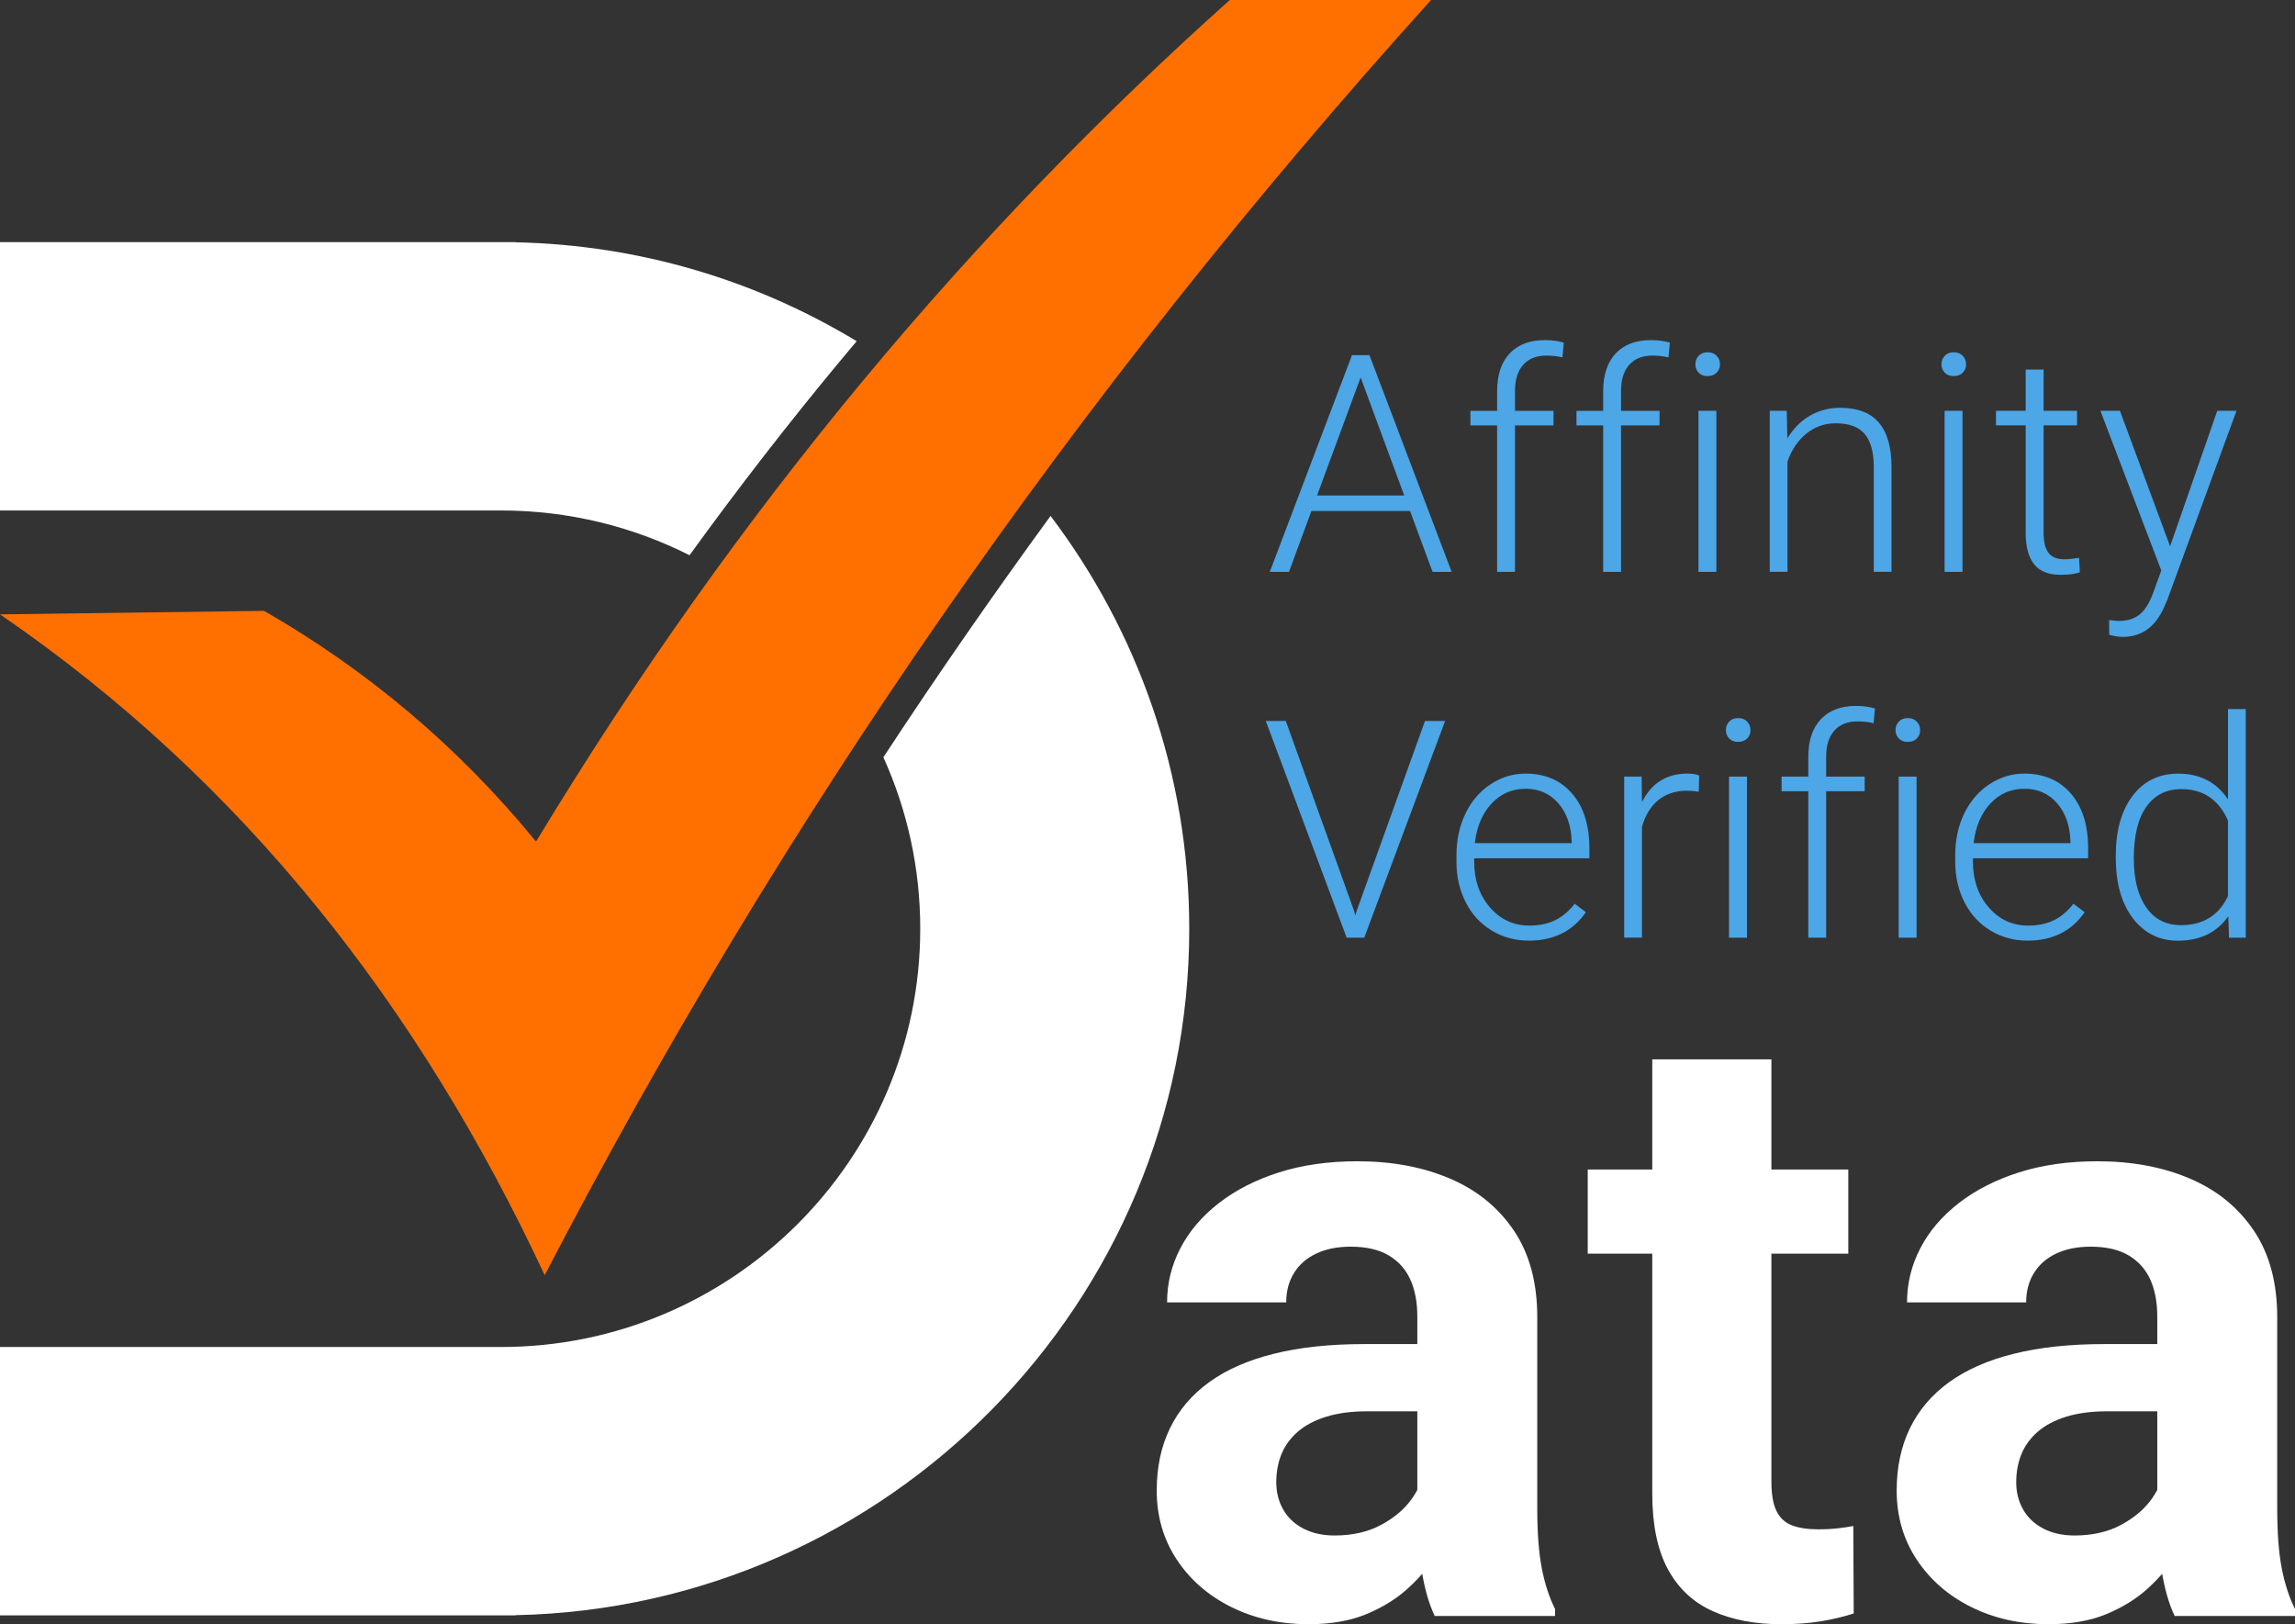
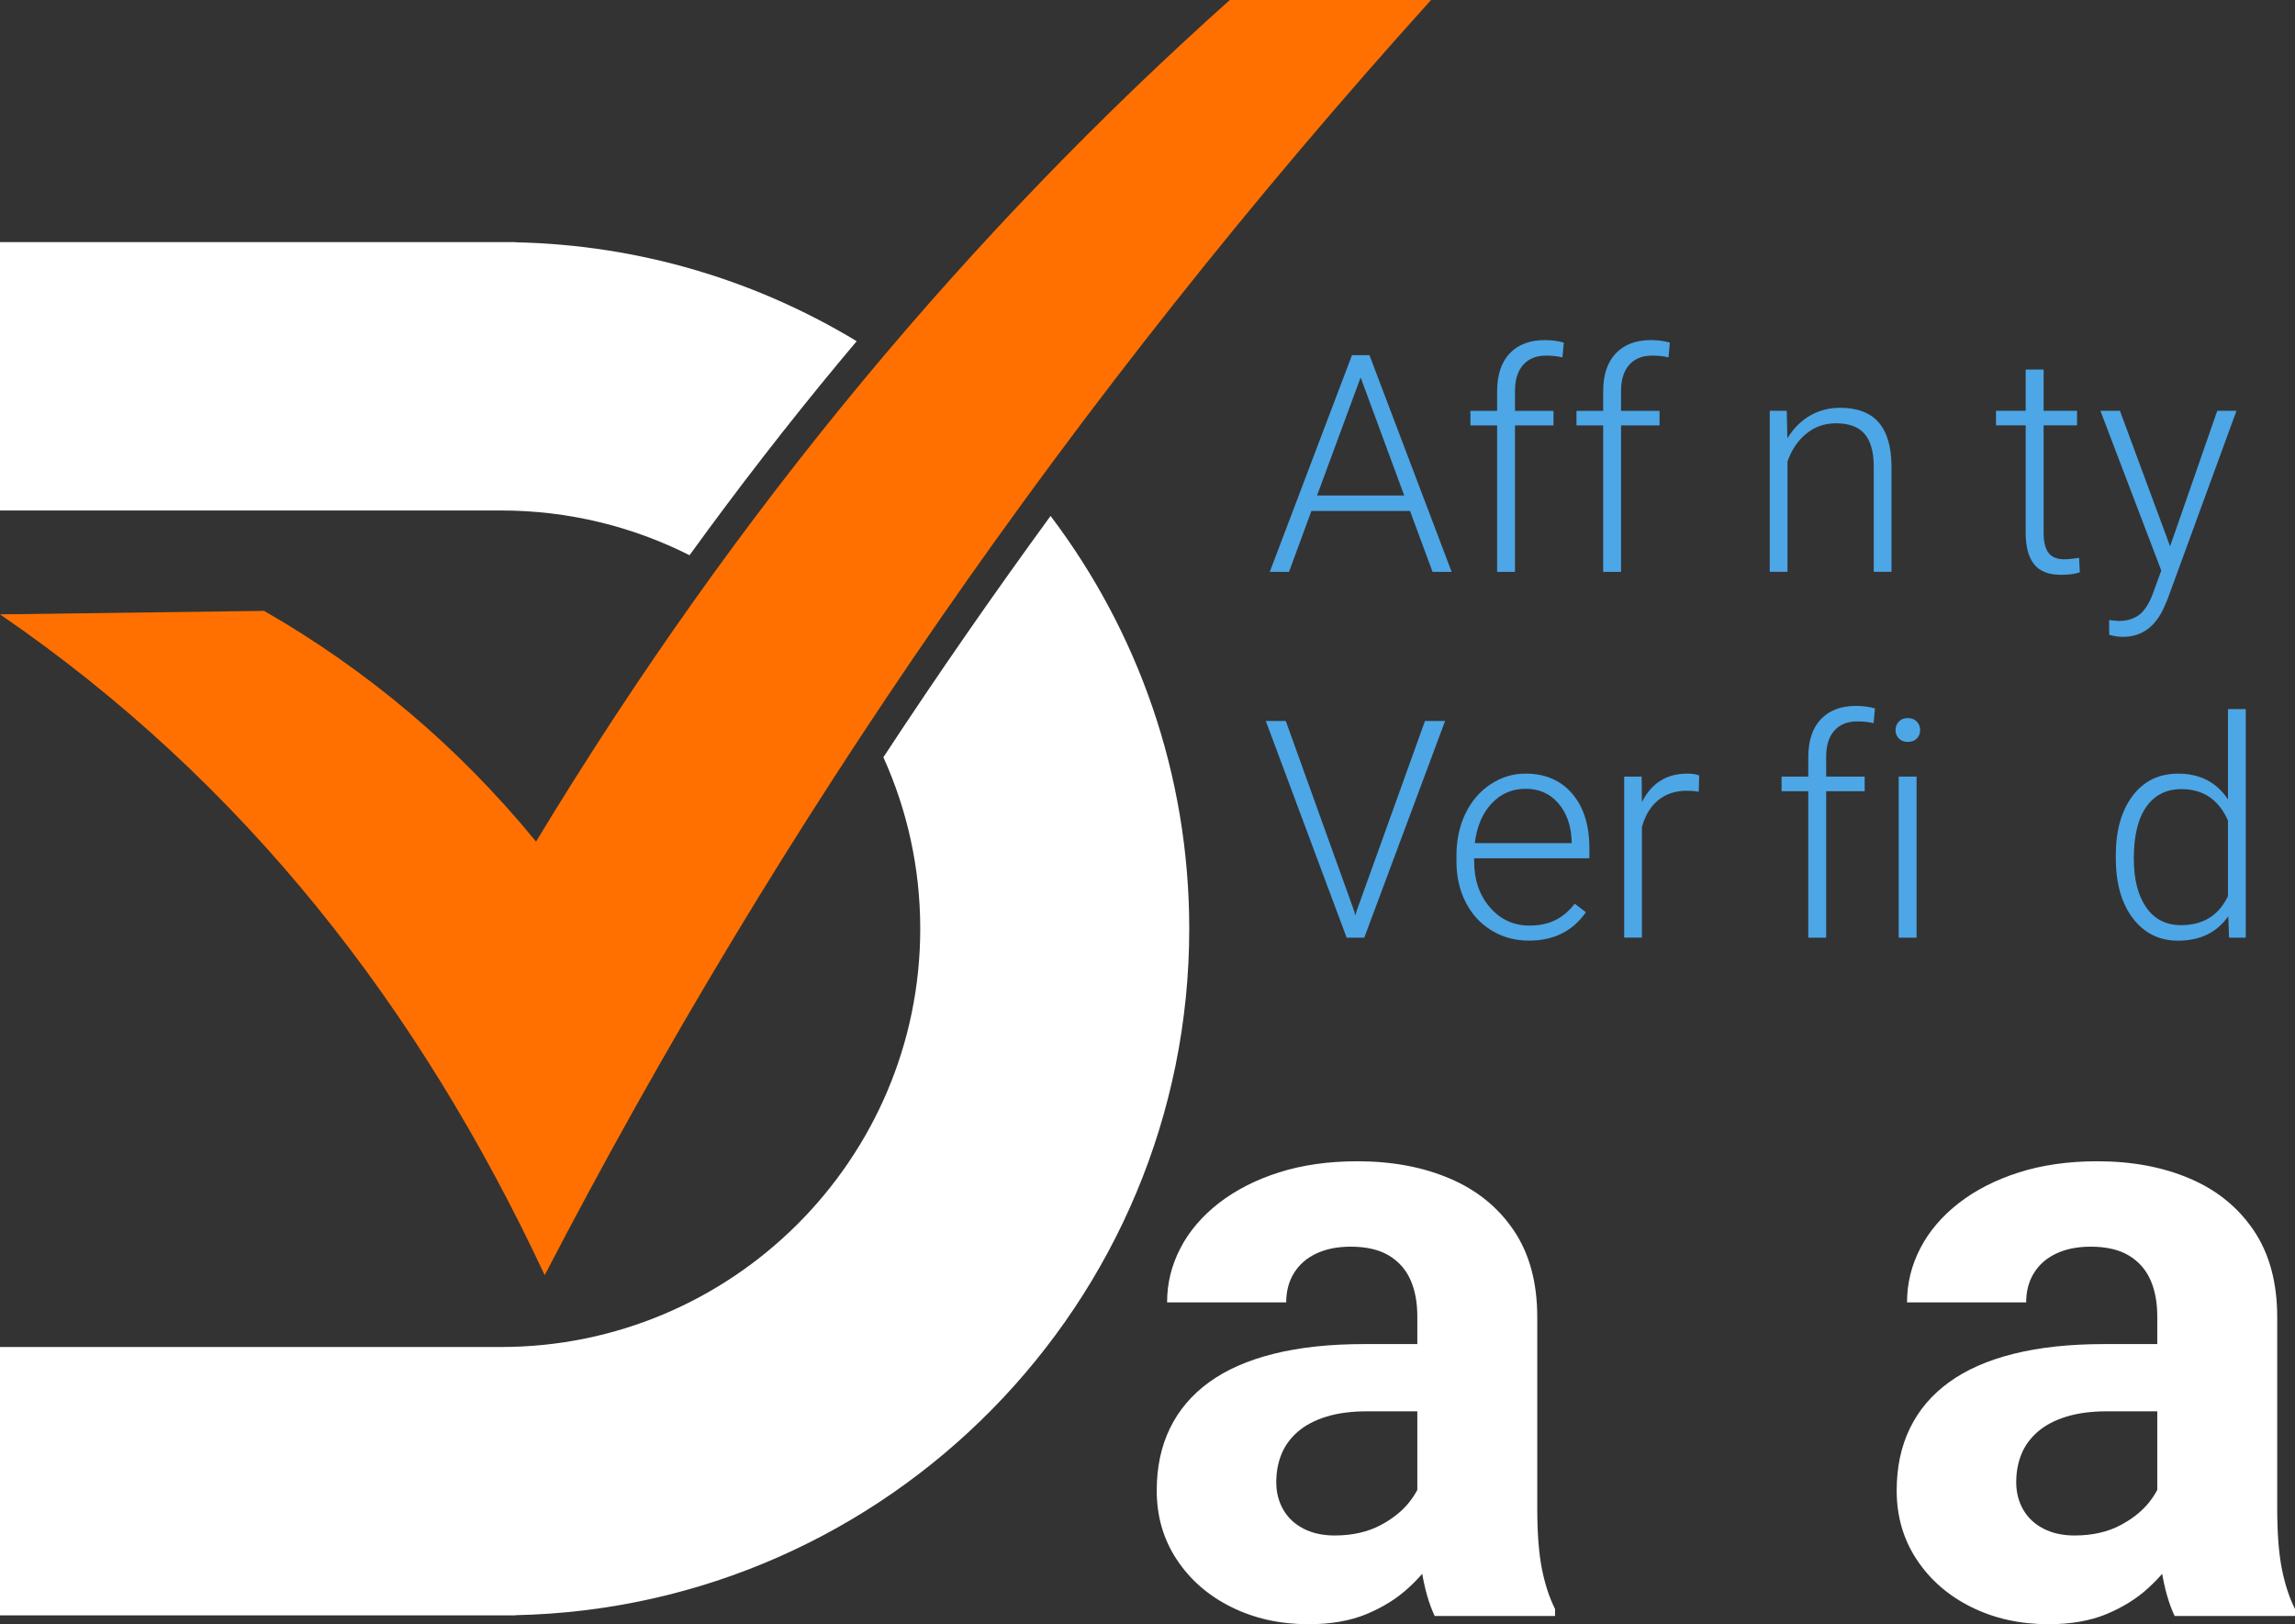
<svg xmlns="http://www.w3.org/2000/svg" width="325" height="230" viewBox="0 0 325 230" fill="none">
  <rect x="0" y="0" width="325" height="230" fill="#333333" stroke="none" />
  <g clip-path="url(#clip0_286_2934)">
    <path d="M202.934 190.327L203.053 199.851H193.625C191.401 199.851 189.468 200.103 187.825 200.611C186.187 201.119 184.84 201.827 183.782 202.744C182.73 203.661 181.959 204.72 181.468 205.926C180.978 207.133 180.735 208.458 180.735 209.898C180.735 211.337 181.068 212.634 181.73 213.783C182.392 214.933 183.349 215.826 184.601 216.472C185.849 217.113 187.316 217.436 188.996 217.436C191.534 217.436 193.739 216.932 195.615 215.916C197.491 214.904 198.944 213.66 199.977 212.178C201.01 210.696 201.548 209.294 201.586 207.969L206.039 215.099C205.415 216.695 204.562 218.353 203.491 220.068C202.415 221.782 201.063 223.388 199.42 224.889C197.782 226.39 195.806 227.615 193.506 228.57C191.201 229.525 188.468 230 185.306 230C181.283 230 177.645 229.193 174.383 227.577C171.121 225.962 168.545 223.72 166.65 220.856C164.755 217.992 163.807 214.733 163.807 211.071C163.807 207.76 164.431 204.82 165.683 202.25C166.931 199.68 168.778 197.509 171.216 195.738C173.654 193.966 176.711 192.621 180.383 191.705C184.054 190.788 188.311 190.332 193.153 190.332H202.934V190.327ZM200.71 214.576V186.413C200.71 184.39 200.377 182.646 199.715 181.183C199.048 179.72 198.025 178.585 196.639 177.763C195.253 176.946 193.468 176.538 191.282 176.538C189.406 176.538 187.787 176.861 186.42 177.502C185.054 178.143 183.997 179.06 183.259 180.247C182.516 181.435 182.144 182.827 182.144 184.423H165.274C165.274 181.734 165.898 179.183 167.15 176.77C168.397 174.357 170.216 172.225 172.597 170.372C174.978 168.524 177.821 167.071 181.121 166.021C184.42 164.971 188.12 164.444 192.22 164.444C197.139 164.444 201.515 165.261 205.339 166.9C209.167 168.534 212.181 170.989 214.386 174.262C216.591 177.535 217.695 181.625 217.695 186.532V213.584C217.695 217.051 217.91 219.887 218.338 222.086C218.767 224.286 219.39 226.205 220.214 227.843V228.836H203.172C202.353 227.121 201.739 224.97 201.325 222.381C200.915 219.792 200.71 217.189 200.71 214.581V214.576Z" fill="white" />
-     <path d="M261.741 165.612V177.53H224.843V165.612H261.741ZM233.98 150.013H250.851V209.783C250.851 211.617 251.094 213.018 251.584 213.992C252.07 214.966 252.803 215.636 253.779 216.006C254.756 216.377 255.984 216.562 257.47 216.562C258.522 216.562 259.47 216.514 260.312 216.415C261.15 216.32 261.865 216.21 262.45 216.092L262.508 228.48C261.065 228.945 259.498 229.316 257.822 229.591C256.141 229.862 254.289 230 252.256 230C248.546 230 245.313 229.387 242.561 228.157C239.809 226.931 237.69 224.955 236.204 222.229C234.718 219.502 233.98 215.916 233.98 211.479V150.013Z" fill="white" />
    <path d="M307.72 190.327L307.839 199.851H298.411C296.187 199.851 294.254 200.103 292.611 200.611C290.973 201.119 289.625 201.827 288.568 202.744C287.516 203.661 286.745 204.72 286.254 205.926C285.764 207.133 285.521 208.458 285.521 209.898C285.521 211.337 285.854 212.634 286.516 213.783C287.178 214.933 288.135 215.826 289.387 216.472C290.635 217.113 292.101 217.436 293.782 217.436C296.32 217.436 298.525 216.932 300.401 215.916C302.277 214.904 303.73 213.66 304.763 212.178C305.796 210.696 306.334 209.294 306.372 207.969L310.825 215.099C310.201 216.695 309.348 218.353 308.277 220.068C307.201 221.782 305.849 223.388 304.206 224.889C302.568 226.39 300.592 227.615 298.292 228.57C295.987 229.525 293.254 230 290.092 230C286.068 230 282.431 229.193 279.169 227.577C275.907 225.962 273.331 223.72 271.436 220.856C269.541 217.992 268.593 214.733 268.593 211.071C268.593 207.76 269.217 204.82 270.469 202.25C271.717 199.68 273.564 197.509 276.002 195.738C278.44 193.966 281.497 192.621 285.168 191.705C288.84 190.788 293.097 190.332 297.939 190.332H307.72V190.327ZM305.496 214.576V186.413C305.496 184.39 305.163 182.646 304.501 181.183C303.834 179.72 302.811 178.585 301.425 177.763C300.039 176.946 298.254 176.538 296.068 176.538C294.192 176.538 292.573 176.861 291.206 177.502C289.84 178.143 288.783 179.06 288.045 180.247C287.302 181.435 286.93 182.827 286.93 184.423H270.06C270.06 181.734 270.683 179.183 271.936 176.77C273.183 174.357 275.002 172.225 277.383 170.372C279.764 168.524 282.607 167.071 285.907 166.021C289.206 164.971 292.906 164.444 297.006 164.444C301.925 164.444 306.301 165.261 310.125 166.9C313.953 168.534 316.967 170.989 319.172 174.262C321.376 177.535 322.481 181.625 322.481 186.532V213.584C322.481 217.051 322.695 219.887 323.124 222.086C323.553 224.286 324.176 226.205 325 227.843V228.836H307.958C307.139 227.121 306.525 224.97 306.11 222.381C305.701 219.792 305.496 217.189 305.496 214.581V214.576Z" fill="white" />
    <path d="M0 86.998L37.403 86.504C51.85 94.812 64.778 105.571 75.911 119.175C104.71 71.551 137.789 32.524 174.154 0H202.653C151.808 56.346 110.314 116.677 77.135 180.575C59.388 142.622 34.565 110.673 0 86.998Z" fill="#FF7000" />
    <path d="M125.094 107.229C128.451 114.644 130.318 122.866 130.318 131.516C130.318 164.173 103.681 190.745 70.945 190.745H0V228.746H72.978V228.722C125.785 227.639 168.412 184.451 168.412 131.516C168.412 109.59 161.093 89.34 148.774 73.061C144.703 78.638 140.708 84.252 136.799 89.891C132.832 95.61 128.932 101.391 125.099 107.229H125.094Z" fill="white" />
    <path d="M121.314 48.313C107.148 39.749 90.634 34.671 72.978 34.31V34.286H0V72.287H70.945C80.544 72.287 89.615 74.572 97.648 78.624C104.495 69.166 111.59 60.003 118.9 51.201C119.699 50.237 120.509 49.273 121.318 48.313H121.314Z" fill="white" />
    <path d="M199.677 72.358H185.711L182.54 80.98H179.816L191.458 50.289H193.93L205.572 80.98H202.867L199.677 72.358ZM186.516 70.164H198.853L192.682 53.448L186.511 70.164H186.516Z" fill="#4DA6E6" />
    <path d="M212.01 80.98V60.241H208.229V58.175H212.01V55.415C212.01 53.083 212.605 51.292 213.795 50.038C214.986 48.788 216.643 48.161 218.771 48.161C219.729 48.161 220.624 48.28 221.452 48.518L221.262 50.608C220.557 50.437 219.79 50.356 218.957 50.356C217.562 50.356 216.476 50.788 215.705 51.657C214.933 52.527 214.543 53.752 214.543 55.343V58.175H219.995V60.241H214.543V80.98H212.01Z" fill="#4DA6E6" />
    <path d="M227.028 80.98V60.241H223.247V58.175H227.028V55.415C227.028 53.083 227.623 51.292 228.814 50.038C230.004 48.788 231.661 48.161 233.79 48.161C234.747 48.161 235.642 48.28 236.471 48.518L236.28 50.608C235.575 50.437 234.809 50.356 233.975 50.356C232.58 50.356 231.495 50.788 230.723 51.657C229.952 52.527 229.561 53.752 229.561 55.343V58.175H235.013V60.241H229.561V80.98H227.028Z" fill="#4DA6E6" />
-     <path d="M240.085 51.586C240.085 51.111 240.242 50.712 240.551 50.38C240.861 50.052 241.285 49.886 241.818 49.886C242.351 49.886 242.78 50.052 243.094 50.38C243.413 50.707 243.57 51.111 243.57 51.586C243.57 52.061 243.413 52.46 243.094 52.778C242.775 53.101 242.351 53.258 241.818 53.258C241.285 53.258 240.861 53.097 240.551 52.778C240.242 52.455 240.085 52.061 240.085 51.586ZM243.061 80.98H240.523V58.174H243.061V80.98Z" fill="#4DA6E6" />
    <path d="M253.027 58.17L253.113 62.07C253.97 60.664 255.041 59.595 256.322 58.854C257.603 58.118 259.022 57.747 260.569 57.747C263.022 57.747 264.846 58.436 266.041 59.813C267.236 61.191 267.845 63.257 267.86 66.012V80.975H265.345V65.989C265.331 63.951 264.898 62.435 264.046 61.438C263.193 60.44 261.831 59.942 259.955 59.942C258.393 59.942 257.008 60.431 255.803 61.405C254.598 62.378 253.708 63.699 253.132 65.357V80.975H250.618V58.17H253.027Z" fill="#4DA6E6" />
-     <path d="M274.936 51.586C274.936 51.111 275.093 50.712 275.402 50.38C275.712 50.052 276.136 49.886 276.669 49.886C277.202 49.886 277.631 50.052 277.945 50.38C278.264 50.707 278.421 51.111 278.421 51.586C278.421 52.061 278.264 52.46 277.945 52.778C277.626 53.101 277.202 53.258 276.669 53.258C276.136 53.258 275.712 53.097 275.402 52.778C275.093 52.455 274.936 52.061 274.936 51.586ZM277.916 80.98H275.378V58.174H277.916V80.98Z" fill="#4DA6E6" />
    <path d="M289.402 52.332V58.17H294.135V60.236H289.402V75.451C289.402 76.719 289.63 77.659 290.087 78.277C290.544 78.894 291.311 79.203 292.378 79.203C292.801 79.203 293.482 79.132 294.425 78.994L294.53 81.041C293.868 81.279 292.968 81.398 291.825 81.398C290.092 81.398 288.83 80.894 288.044 79.892C287.254 78.89 286.859 77.408 286.859 75.455V60.236H282.654V58.17H286.859V52.332H289.397H289.402Z" fill="#4DA6E6" />
    <path d="M307.315 77.351L313.991 58.17H316.715L306.953 84.851L306.444 86.034C305.191 88.803 303.253 90.185 300.634 90.185C300.03 90.185 299.382 90.086 298.692 89.891L298.673 87.806L299.982 87.934C301.22 87.934 302.225 87.63 302.991 87.017C303.758 86.404 304.41 85.355 304.944 83.868L306.063 80.79L297.444 58.174H300.211L307.31 77.355L307.315 77.351Z" fill="#4DA6E6" />
    <path d="M191.758 128.984L191.93 129.64L192.12 128.984L201.796 102.089H204.648L193.196 132.78H190.701L179.249 102.089H182.082L191.758 128.984Z" fill="#4DA6E6" />
    <path d="M216.5 133.198C214.557 133.198 212.8 132.718 211.229 131.763C209.657 130.808 208.434 129.478 207.562 127.768C206.691 126.063 206.253 124.149 206.253 122.025V121.118C206.253 118.928 206.677 116.952 207.529 115.195C208.381 113.437 209.567 112.06 211.091 111.053C212.614 110.05 214.262 109.547 216.033 109.547C218.809 109.547 221.009 110.492 222.638 112.383C224.266 114.273 225.076 116.857 225.076 120.13V121.541H208.762V122.025C208.762 124.609 209.505 126.766 210.991 128.486C212.476 130.205 214.348 131.07 216.6 131.07C217.952 131.07 219.147 130.823 220.181 130.333C221.214 129.839 222.157 129.056 223 127.973L224.585 129.174C222.724 131.858 220.028 133.202 216.49 133.202L216.5 133.198ZM216.033 111.699C214.133 111.699 212.529 112.392 211.229 113.784C209.924 115.176 209.134 117.043 208.853 119.389H222.566V119.114C222.495 116.919 221.871 115.138 220.686 113.76C219.5 112.383 217.952 111.694 216.038 111.694L216.033 111.699Z" fill="#4DA6E6" />
    <path d="M240.566 112.121C240.032 112.022 239.461 111.974 238.856 111.974C237.28 111.974 235.942 112.416 234.852 113.29C233.761 114.169 232.98 115.442 232.518 117.114V132.775H230.004V109.97H232.475L232.518 113.594C233.856 110.896 236.004 109.547 238.961 109.547C239.666 109.547 240.223 109.637 240.627 109.822L240.566 112.121Z" fill="#4DA6E6" />
-     <path d="M244.408 103.386C244.408 102.911 244.565 102.512 244.875 102.18C245.184 101.852 245.608 101.686 246.142 101.686C246.675 101.686 247.103 101.852 247.418 102.18C247.737 102.507 247.894 102.911 247.894 103.386C247.894 103.861 247.737 104.26 247.418 104.578C247.099 104.901 246.675 105.058 246.142 105.058C245.608 105.058 245.184 104.897 244.875 104.578C244.565 104.255 244.408 103.861 244.408 103.386ZM247.389 132.78H244.851V109.974H247.389V132.78Z" fill="#4DA6E6" />
    <path d="M256.074 132.78V112.041H252.294V109.974H256.074V107.215C256.074 104.882 256.67 103.091 257.86 101.837C259.051 100.588 260.708 99.961 262.836 99.961C263.793 99.961 264.688 100.08 265.517 100.317L265.326 102.407C264.622 102.236 263.855 102.156 263.022 102.156C261.627 102.156 260.541 102.588 259.77 103.457C258.998 104.327 258.608 105.552 258.608 107.143V109.974H264.06V112.041H258.608V132.78H256.074Z" fill="#4DA6E6" />
    <path d="M268.431 103.386C268.431 102.911 268.588 102.512 268.898 102.18C269.207 101.852 269.631 101.686 270.164 101.686C270.698 101.686 271.126 101.852 271.44 102.18C271.759 102.507 271.917 102.911 271.917 103.386C271.917 103.861 271.759 104.26 271.44 104.578C271.121 104.901 270.698 105.058 270.164 105.058C269.631 105.058 269.207 104.897 268.898 104.578C268.588 104.255 268.431 103.861 268.431 103.386ZM271.412 132.78H268.874V109.974H271.412V132.78Z" fill="#4DA6E6" />
-     <path d="M287.13 133.198C285.187 133.198 283.43 132.718 281.859 131.763C280.288 130.808 279.064 129.478 278.193 127.768C277.321 126.063 276.883 124.149 276.883 122.025V121.118C276.883 118.928 277.307 116.952 278.159 115.195C279.012 113.437 280.197 112.06 281.721 111.053C283.245 110.05 284.892 109.547 286.664 109.547C289.44 109.547 291.64 110.492 293.268 112.383C294.897 114.273 295.706 116.857 295.706 120.13V121.541H279.392V122.025C279.392 124.609 280.135 126.766 281.621 128.486C283.107 130.205 284.978 131.07 287.23 131.07C288.583 131.07 289.778 130.823 290.811 130.333C291.844 129.839 292.787 129.056 293.63 127.973L295.216 129.174C293.354 131.858 290.659 133.202 287.121 133.202L287.13 133.198ZM286.668 111.699C284.768 111.699 283.164 112.392 281.864 113.784C280.559 115.176 279.769 117.043 279.488 119.389H293.201V119.114C293.13 116.919 292.506 115.138 291.321 113.76C290.135 112.383 288.587 111.694 286.673 111.694L286.668 111.699Z" fill="#4DA6E6" />
    <path d="M299.62 121.166C299.62 117.627 300.411 114.805 301.996 112.701C303.582 110.601 305.734 109.552 308.453 109.552C311.539 109.552 313.891 110.768 315.51 113.2V100.408H318.024V132.784H315.658L315.553 129.749C313.934 132.053 311.553 133.207 308.41 133.207C305.777 133.207 303.653 132.148 302.039 130.034C300.425 127.92 299.62 125.066 299.62 121.465V121.17V121.166ZM302.177 121.607C302.177 124.514 302.763 126.809 303.929 128.49C305.096 130.172 306.748 131.008 308.872 131.008C311.986 131.008 314.196 129.64 315.505 126.899V116.192C314.196 113.228 311.996 111.746 308.915 111.746C306.786 111.746 305.134 112.577 303.949 114.245C302.763 115.912 302.172 118.363 302.172 121.612L302.177 121.607Z" fill="#4DA6E6" />
  </g>
  <defs>
    <clipPath id="clip0_286_2934">
      <rect width="325" height="230" fill="white" />
    </clipPath>
  </defs>
</svg>